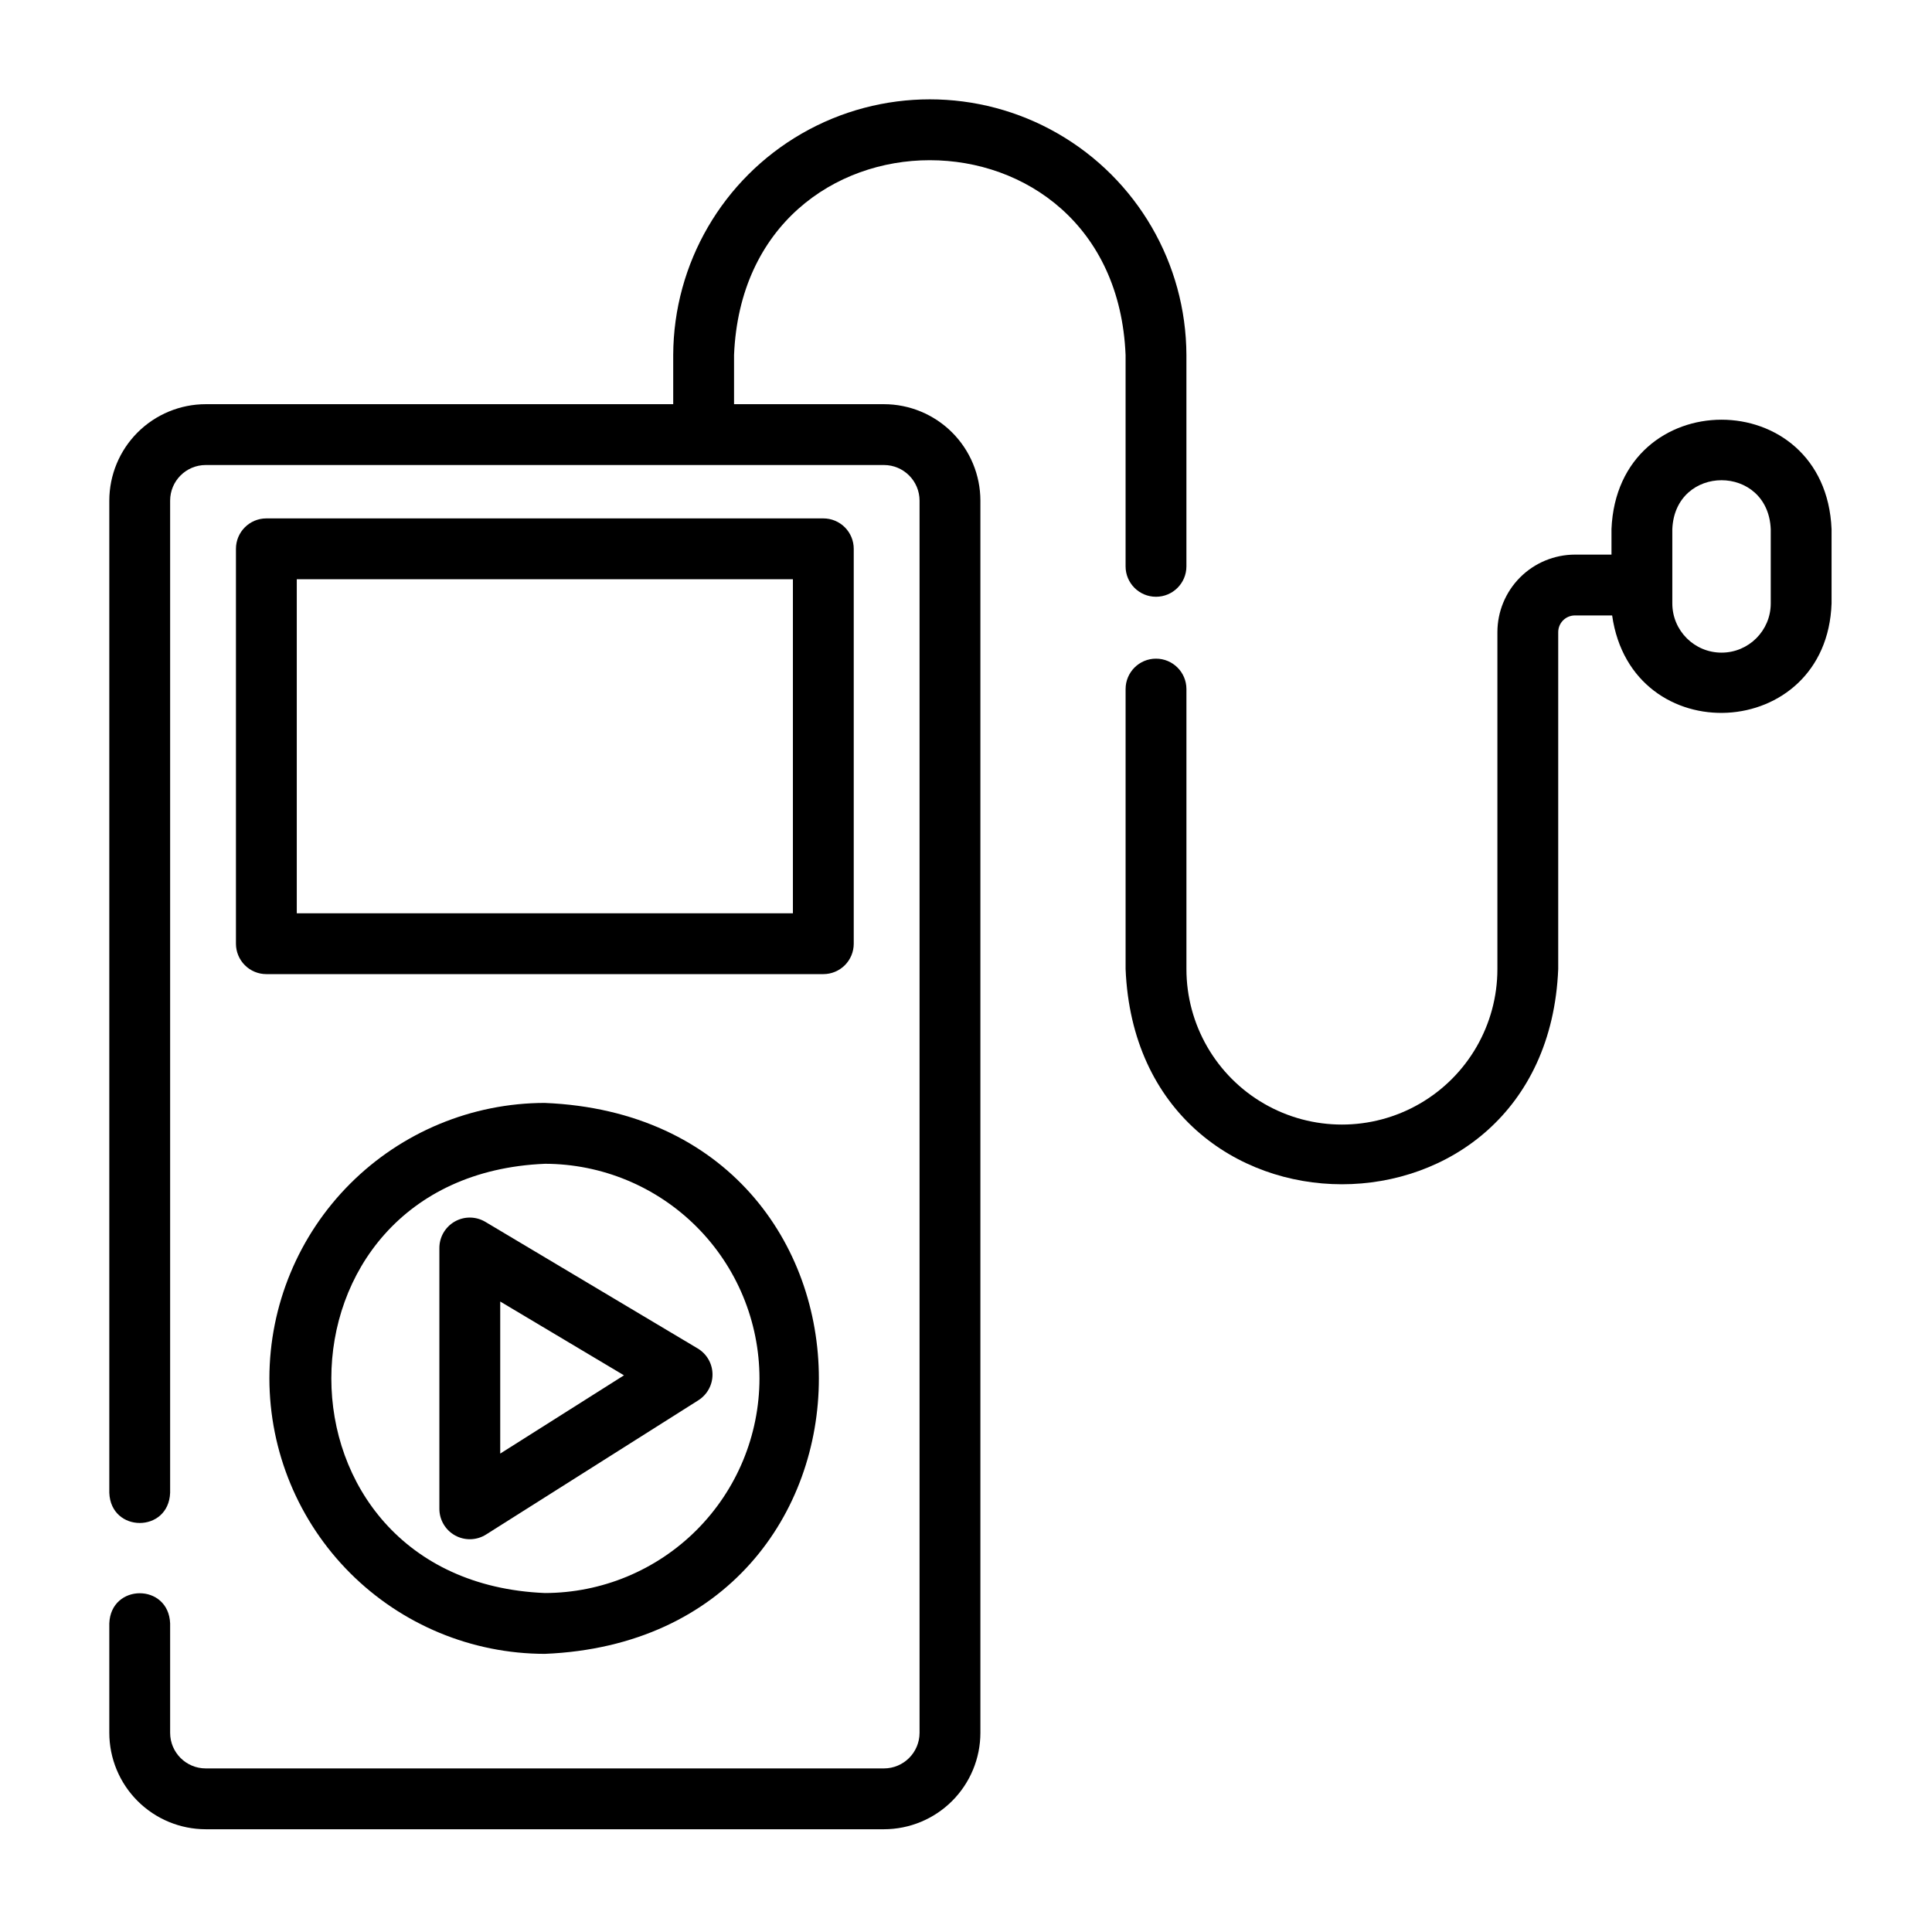
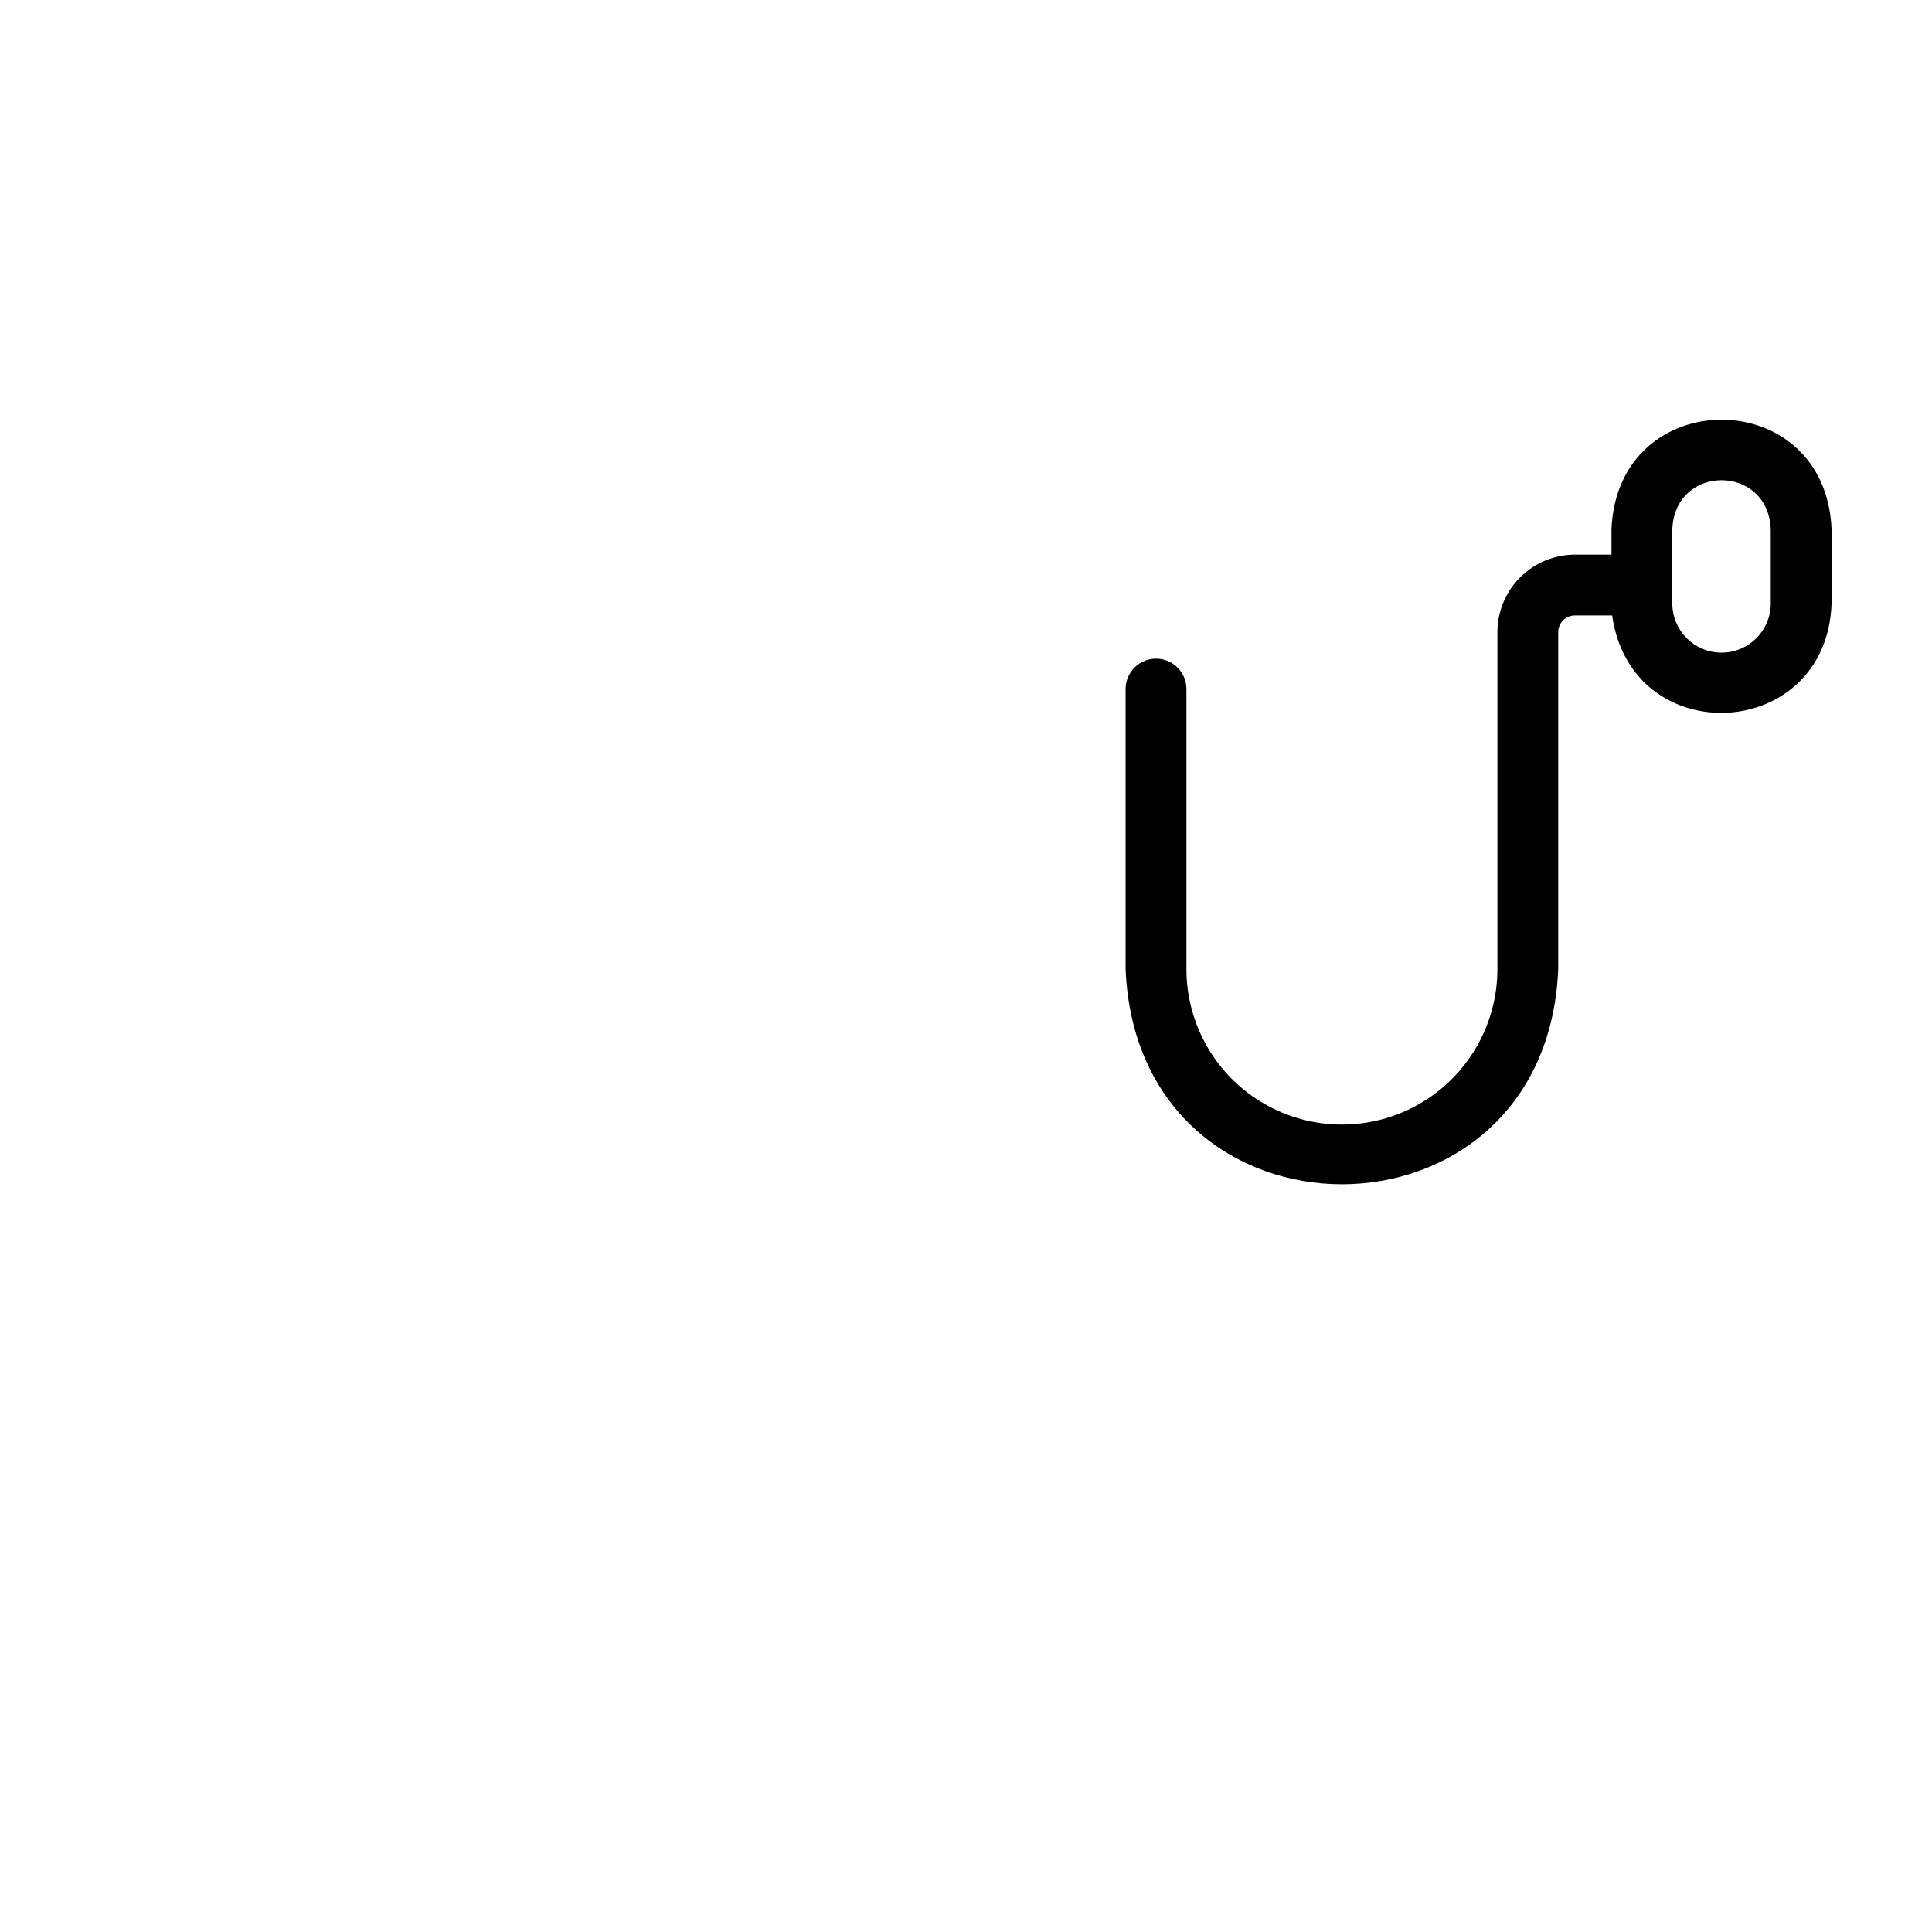
<svg xmlns="http://www.w3.org/2000/svg" fill="#000000" width="800px" height="800px" version="1.1" viewBox="144 144 512 512">
  <g>
-     <path d="m198.52 628.77h179.74c6.773-0.008 13.27-2.699 18.062-7.492 4.789-4.789 7.484-11.285 7.492-18.059v-326.55c-0.008-6.773-2.703-13.27-7.492-18.062-4.793-4.789-11.289-7.484-18.062-7.492h-39.73v-13.047c2.852-68.82 100.92-68.805 103.76 0v56.023c0 4.449 3.606 8.059 8.059 8.059 4.453 0 8.062-3.609 8.062-8.059v-56.023c-0.094-24.234-13.074-46.586-34.078-58.676-21-12.086-46.848-12.086-67.848 0-21 12.09-33.984 34.441-34.078 58.676v13.047h-123.89c-6.773 0.008-13.27 2.703-18.059 7.492-4.793 4.793-7.484 11.289-7.492 18.062v262.93c0.391 10.652 15.711 10.707 16.121 0v-262.93c0.004-5.207 4.223-9.426 9.43-9.434h179.74c5.207 0.008 9.426 4.227 9.434 9.434v326.55c-0.008 5.203-4.227 9.426-9.434 9.43h-179.74c-5.207-0.004-9.426-4.227-9.43-9.43v-28.984c-0.402-10.719-15.746-10.637-16.121 0v28.984c0.008 6.773 2.699 13.27 7.492 18.059 4.789 4.793 11.285 7.484 18.059 7.492z" />
-     <path d="m370.25 394.09v-104.65c0-2.137-0.848-4.188-2.359-5.699s-3.562-2.359-5.699-2.359h-147.6c-4.453 0-8.062 3.609-8.062 8.059v104.65c0 2.141 0.852 4.191 2.363 5.703 1.512 1.512 3.559 2.359 5.699 2.359h147.6c2.137 0 4.188-0.848 5.699-2.359 1.512-1.512 2.359-3.562 2.359-5.703zm-16.121-8.062-131.48 0.004v-88.531h131.48z" />
-     <path d="m215.39 509.29c0.023 19.355 7.723 37.91 21.406 51.594 13.688 13.688 32.242 21.383 51.594 21.406 96.844-4.008 96.812-142 0-146v-0.004c-19.352 0.023-37.906 7.723-51.594 21.406-13.684 13.684-21.383 32.238-21.406 51.594zm129.88 0c-0.02 15.078-6.016 29.535-16.68 40.199-10.66 10.664-25.117 16.66-40.199 16.68-75.457-3.125-75.434-110.64 0-113.75v-0.004c15.082 0.02 29.539 6.016 40.199 16.68 10.664 10.664 16.66 25.121 16.68 40.199z" />
    <path d="m571.06 284.24v6.738h-9.68c-5.449 0.008-10.676 2.176-14.531 6.027-3.852 3.856-6.019 9.078-6.023 14.531v89.281c0 14.719-7.856 28.324-20.605 35.684-12.746 7.359-28.453 7.359-41.203 0s-20.602-20.965-20.602-35.684v-74.203c0-4.453-3.609-8.062-8.062-8.062-4.453 0-8.059 3.609-8.059 8.062v74.199c3.141 76.031 111.51 76.051 114.65 0v-89.281c0-2.449 1.984-4.434 4.434-4.434h9.855c5.164 36.23 56.891 33.594 58.152-3.191v-19.668c-1.598-38.684-56.73-38.684-58.328 0zm42.207 0v19.672c0 7.203-5.84 13.043-13.043 13.043s-13.043-5.84-13.043-13.043v-19.672c0.711-17.297 25.367-17.305 26.086 0z" />
-     <path d="m264.52 467.72c-2.523 1.434-4.082 4.109-4.082 7.008v69.125c0.004 2.938 1.602 5.641 4.172 7.059 2.574 1.418 5.715 1.324 8.199-0.246l56.262-35.578h-0.004c2.371-1.496 3.793-4.117 3.754-6.918-0.035-2.805-1.523-5.387-3.934-6.82l-56.254-33.539c-2.492-1.488-5.59-1.523-8.113-0.09zm12.043 21.199 32.797 19.555-32.797 20.742z" />
  </g>
</svg>